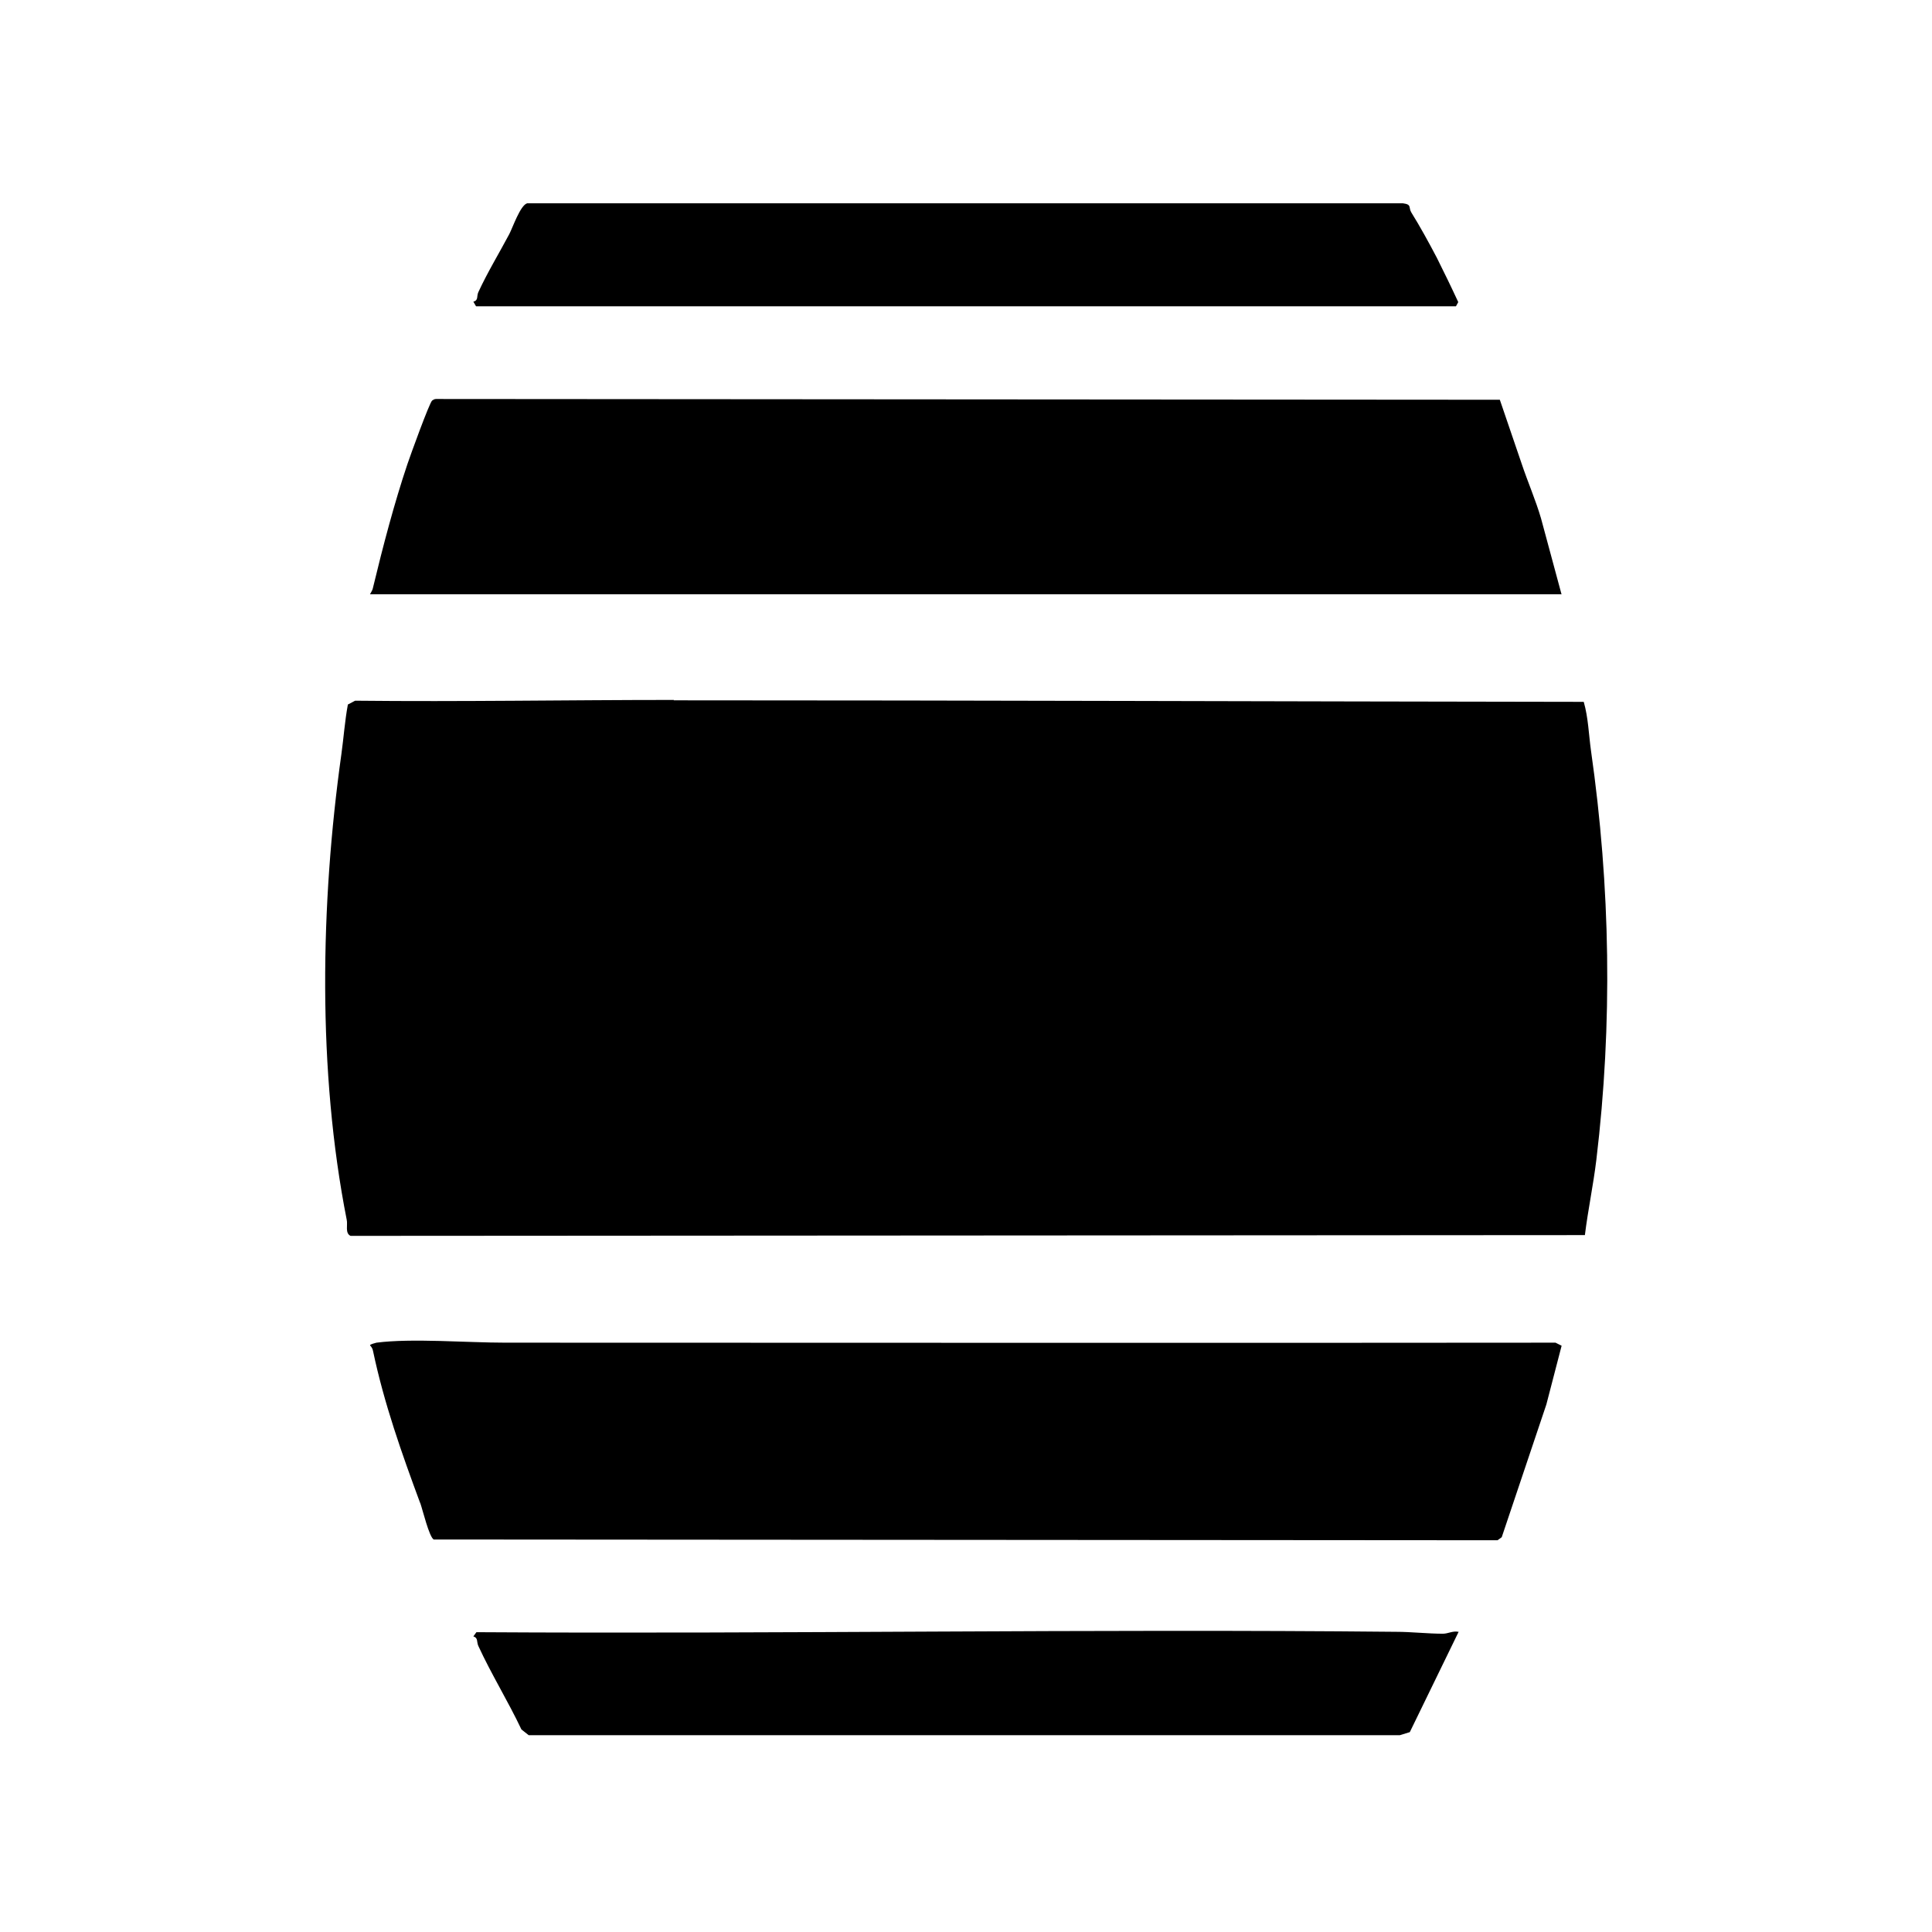
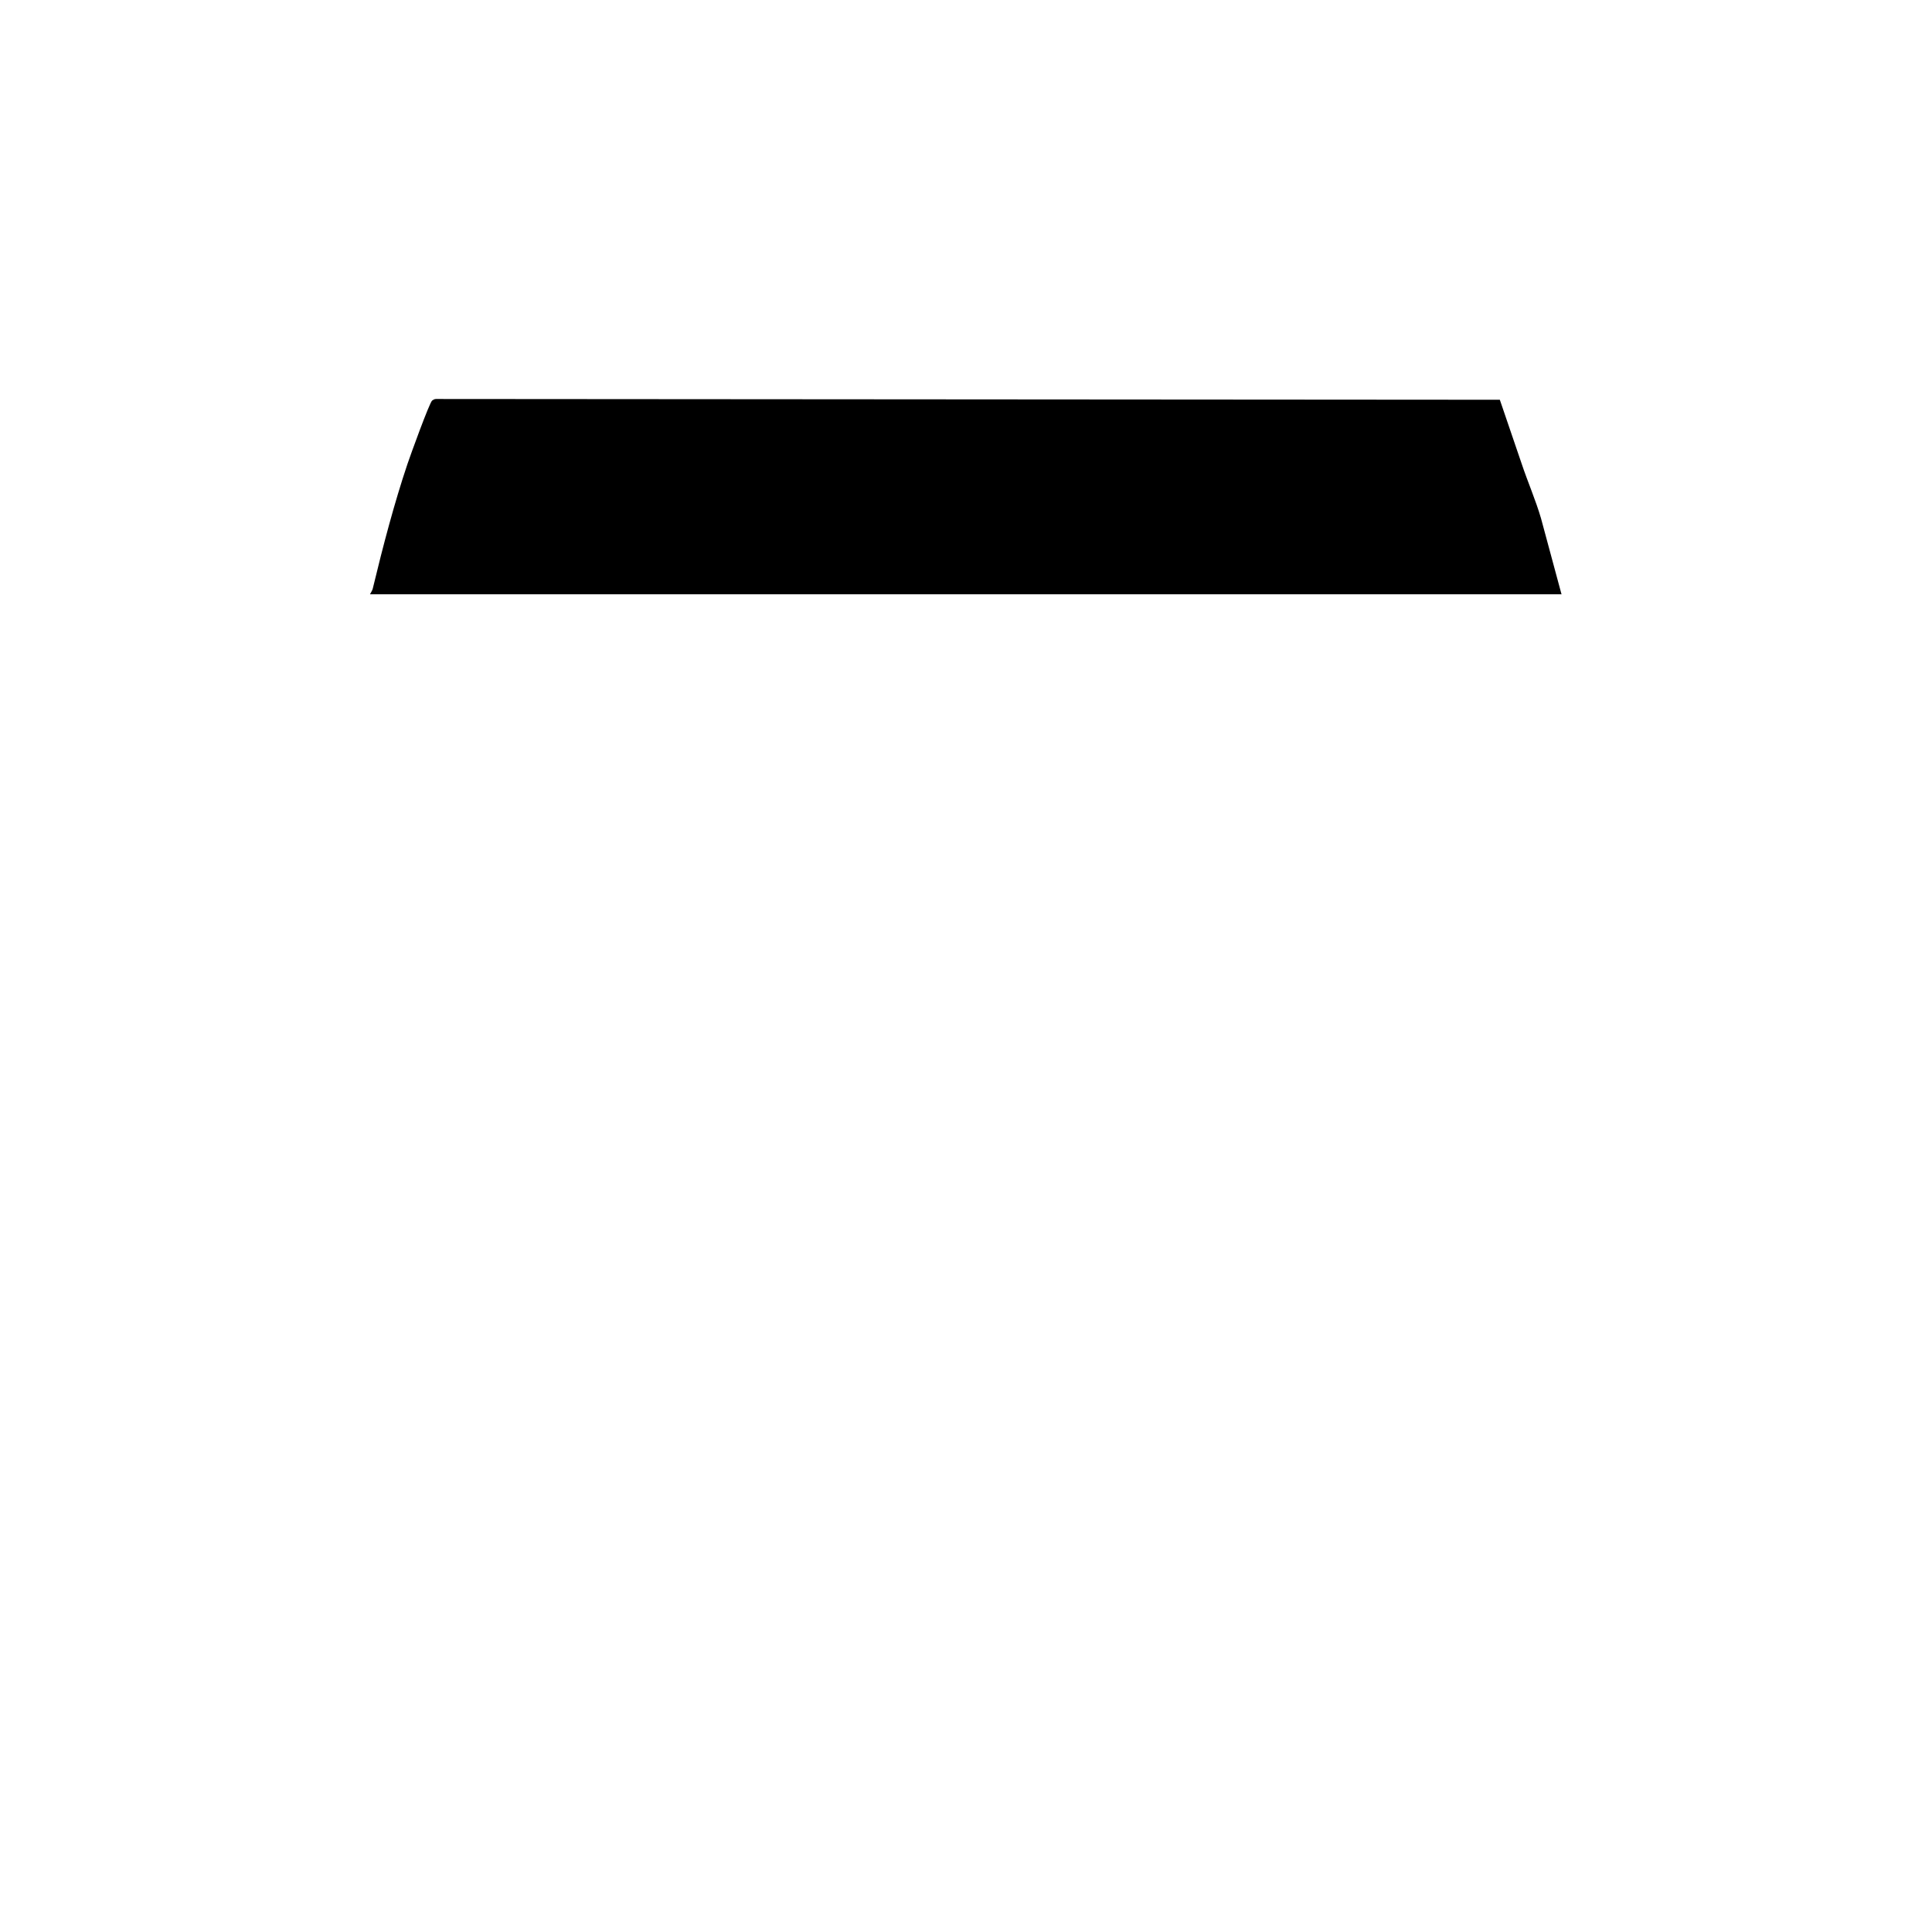
<svg xmlns="http://www.w3.org/2000/svg" viewBox="0 0 50.65 50.65" data-name="Layer 2" id="Layer_2">
  <defs>
    <style>
      .cls-1 {
        fill: none;
      }
    </style>
  </defs>
  <g data-name="Layer 1" id="Layer_1-2">
    <g>
-       <path d="M17.66,18.36c7.95,0,15.91.03,23.86.04.12.42.13.85.19,1.28.51,3.57.57,7.15.14,10.73-.08.66-.22,1.32-.3,1.97l-32.36.02c-.15-.07-.07-.29-.1-.42-.77-3.9-.69-8.29-.14-12.21.06-.43.09-.87.17-1.3l.19-.1c2.79.03,5.57-.02,8.36-.02Z" />
-       <path d="M11.01,39.39c-.47-1.27-.94-2.59-1.23-3.97-.01-.06-.04-.11-.08-.15,0-.03.14-.06.17-.07.92-.12,2.38,0,3.37,0,9.15,0,18.36.01,27.54,0l.16.08-.4,1.54-1.17,3.48-.11.08-27.89-.02c-.12-.07-.29-.78-.35-.95Z" />
      <path d="M40.94,15.58H9.7c.03-.06.07-.11.08-.18.26-1.08.56-2.22.9-3.23.07-.21.58-1.62.65-1.67.03-.02.06-.04.1-.04l27.89.02.57,1.67c.16.48.37.96.51,1.44l.54,2Z" />
-       <path d="M12.48,8.03l-.07-.12c.14-.04.08-.14.13-.25.24-.52.55-1.03.81-1.52.09-.17.29-.76.47-.81h22.96c.24.03.14.11.22.24.23.37.46.79.67,1.19.19.38.38.77.56,1.16l-.06.11H12.48Z" />
-       <path d="M38.24,42.78l-1.28,2.63-.26.08H13.86s-.19-.15-.19-.15c-.35-.74-.79-1.45-1.13-2.19-.05-.11,0-.21-.13-.25l.08-.11c8.03.05,16.08-.09,24.11-.01.4,0,.83.05,1.23.05.13,0,.26-.08.4-.05Z" />
-       <rect height="50.65" width="50.65" class="cls-1" />
    </g>
  </g>
</svg>